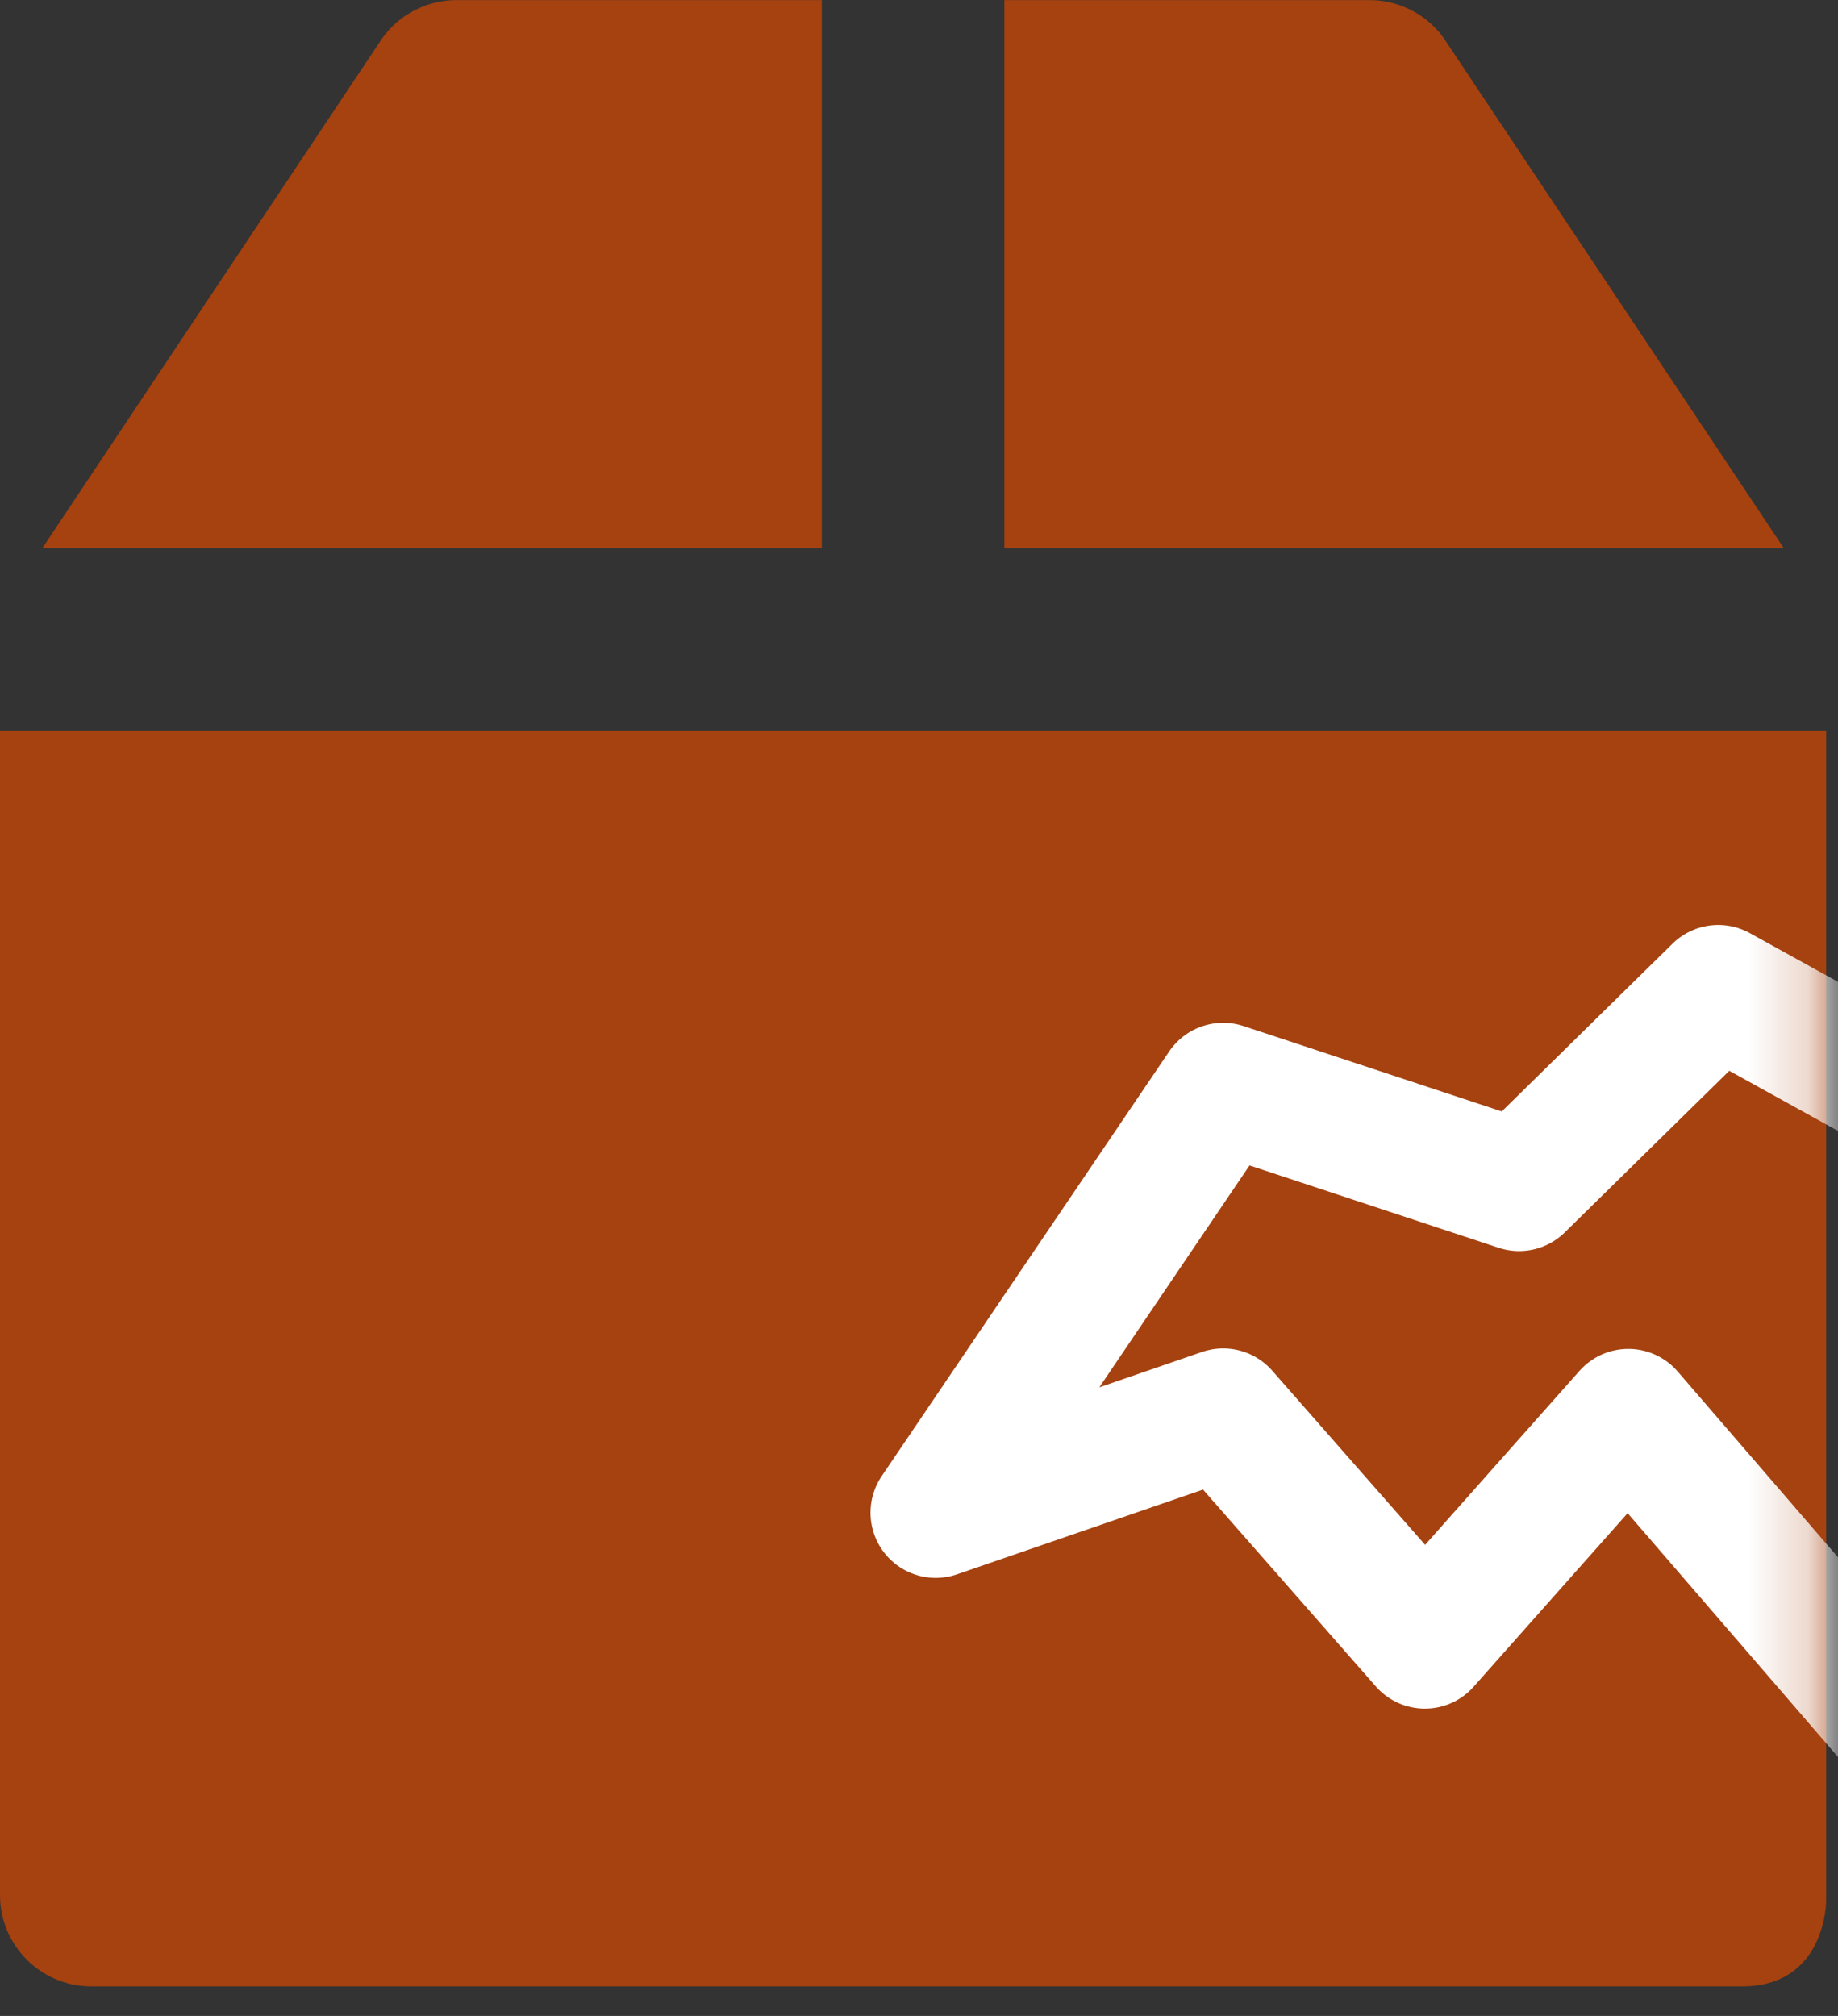
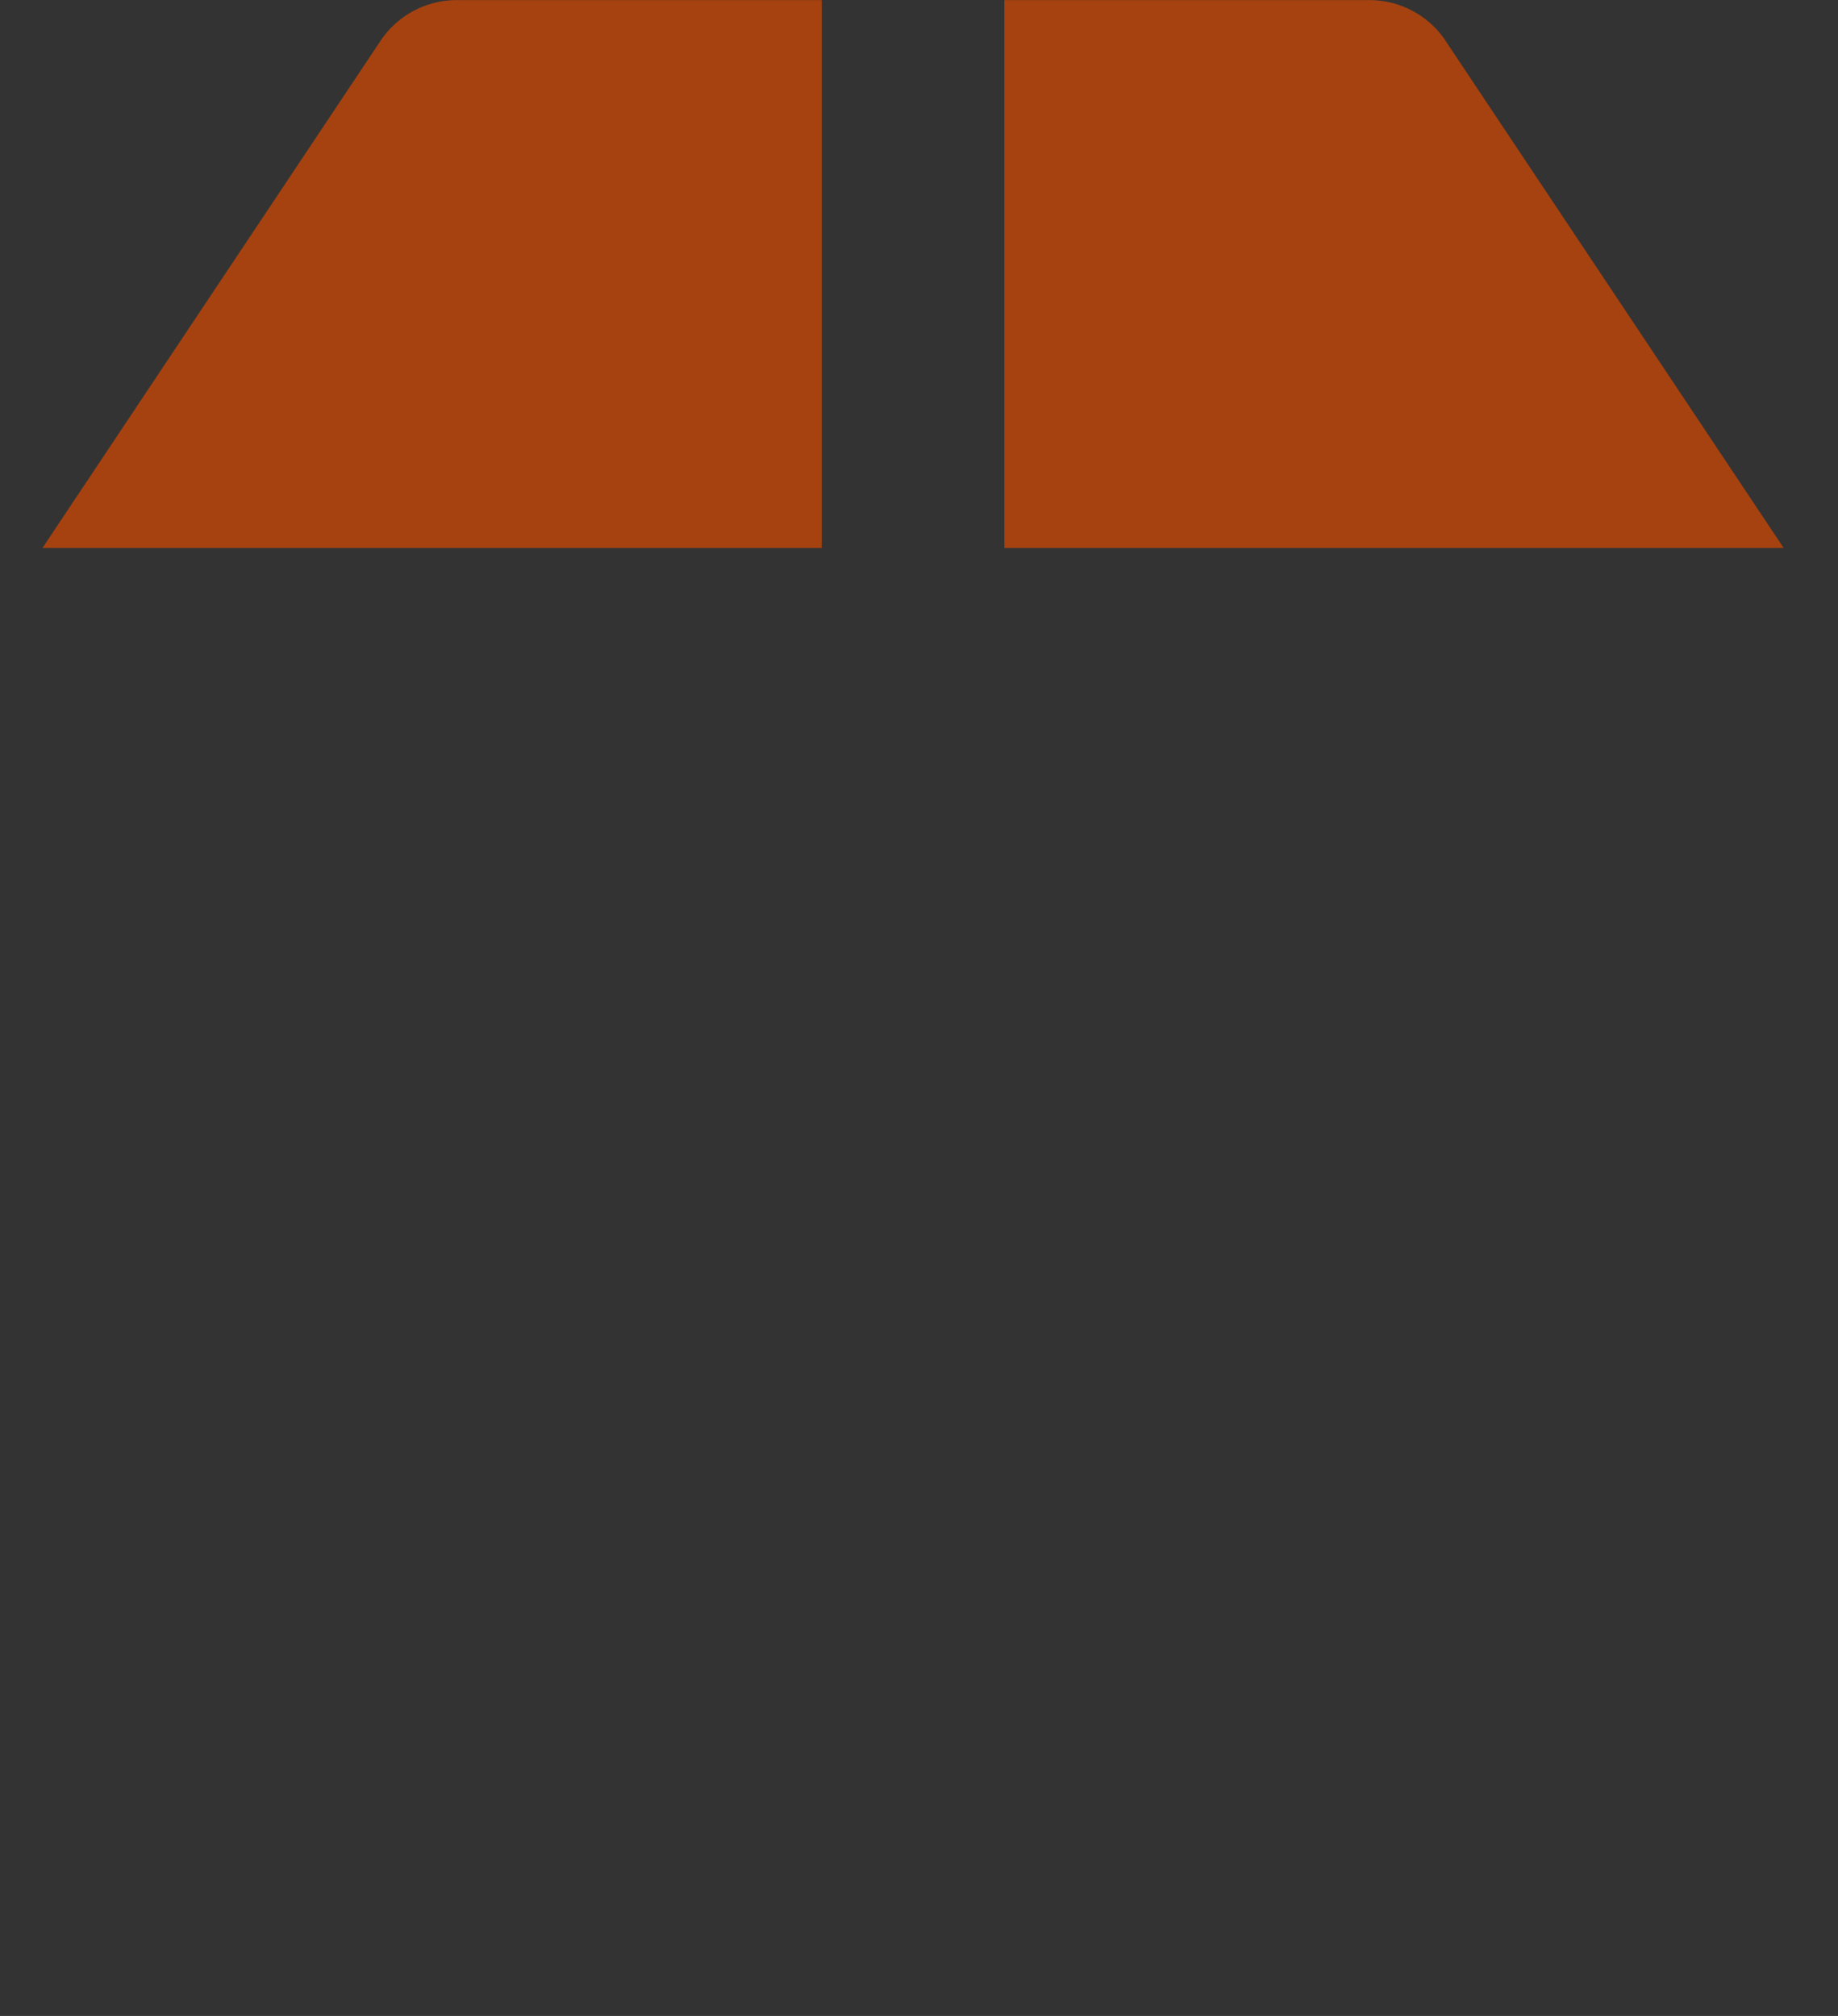
<svg xmlns="http://www.w3.org/2000/svg" xmlns:xlink="http://www.w3.org/1999/xlink" width="31" height="34">
  <rect width="100%" height="100%" fill="#333333" stroke="none" />
  <defs>
-     <path d="M30.8 19.74V0H0v19.64c0 .85.69 1.54 1.54 1.54h27.84c1.42 0 1.42-1.44 1.42-1.44z" id="a" />
-   </defs>
+     </defs>
  <g fill="none" fill-rule="evenodd">
    <path d="M13.86.002H7.7c-.514 0-.995.257-1.281.685L.716 9.242H13.86V.002zM24.381.687A1.542 1.542 0 0 0 23.1.002h-6.16v9.24h13.144L24.38.687z" fill="#A54210" />
    <g transform="translate(0 12.322)">
      <mask id="b" fill="#fff">
        <use xlink:href="#a" />
      </mask>
      <use fill="#A54210" xlink:href="#a" />
      <path stroke="#FFF" stroke-width="2.2" stroke-linecap="round" stroke-linejoin="round" mask="url(#b)" d="M32.282 6.203 28.98 4.378l-3.359 3.3-4.991-1.65-4.848 7.162 4.848-1.67 3.402 3.875 3.431-3.867 4.82 5.585" />
    </g>
  </g>
</svg>